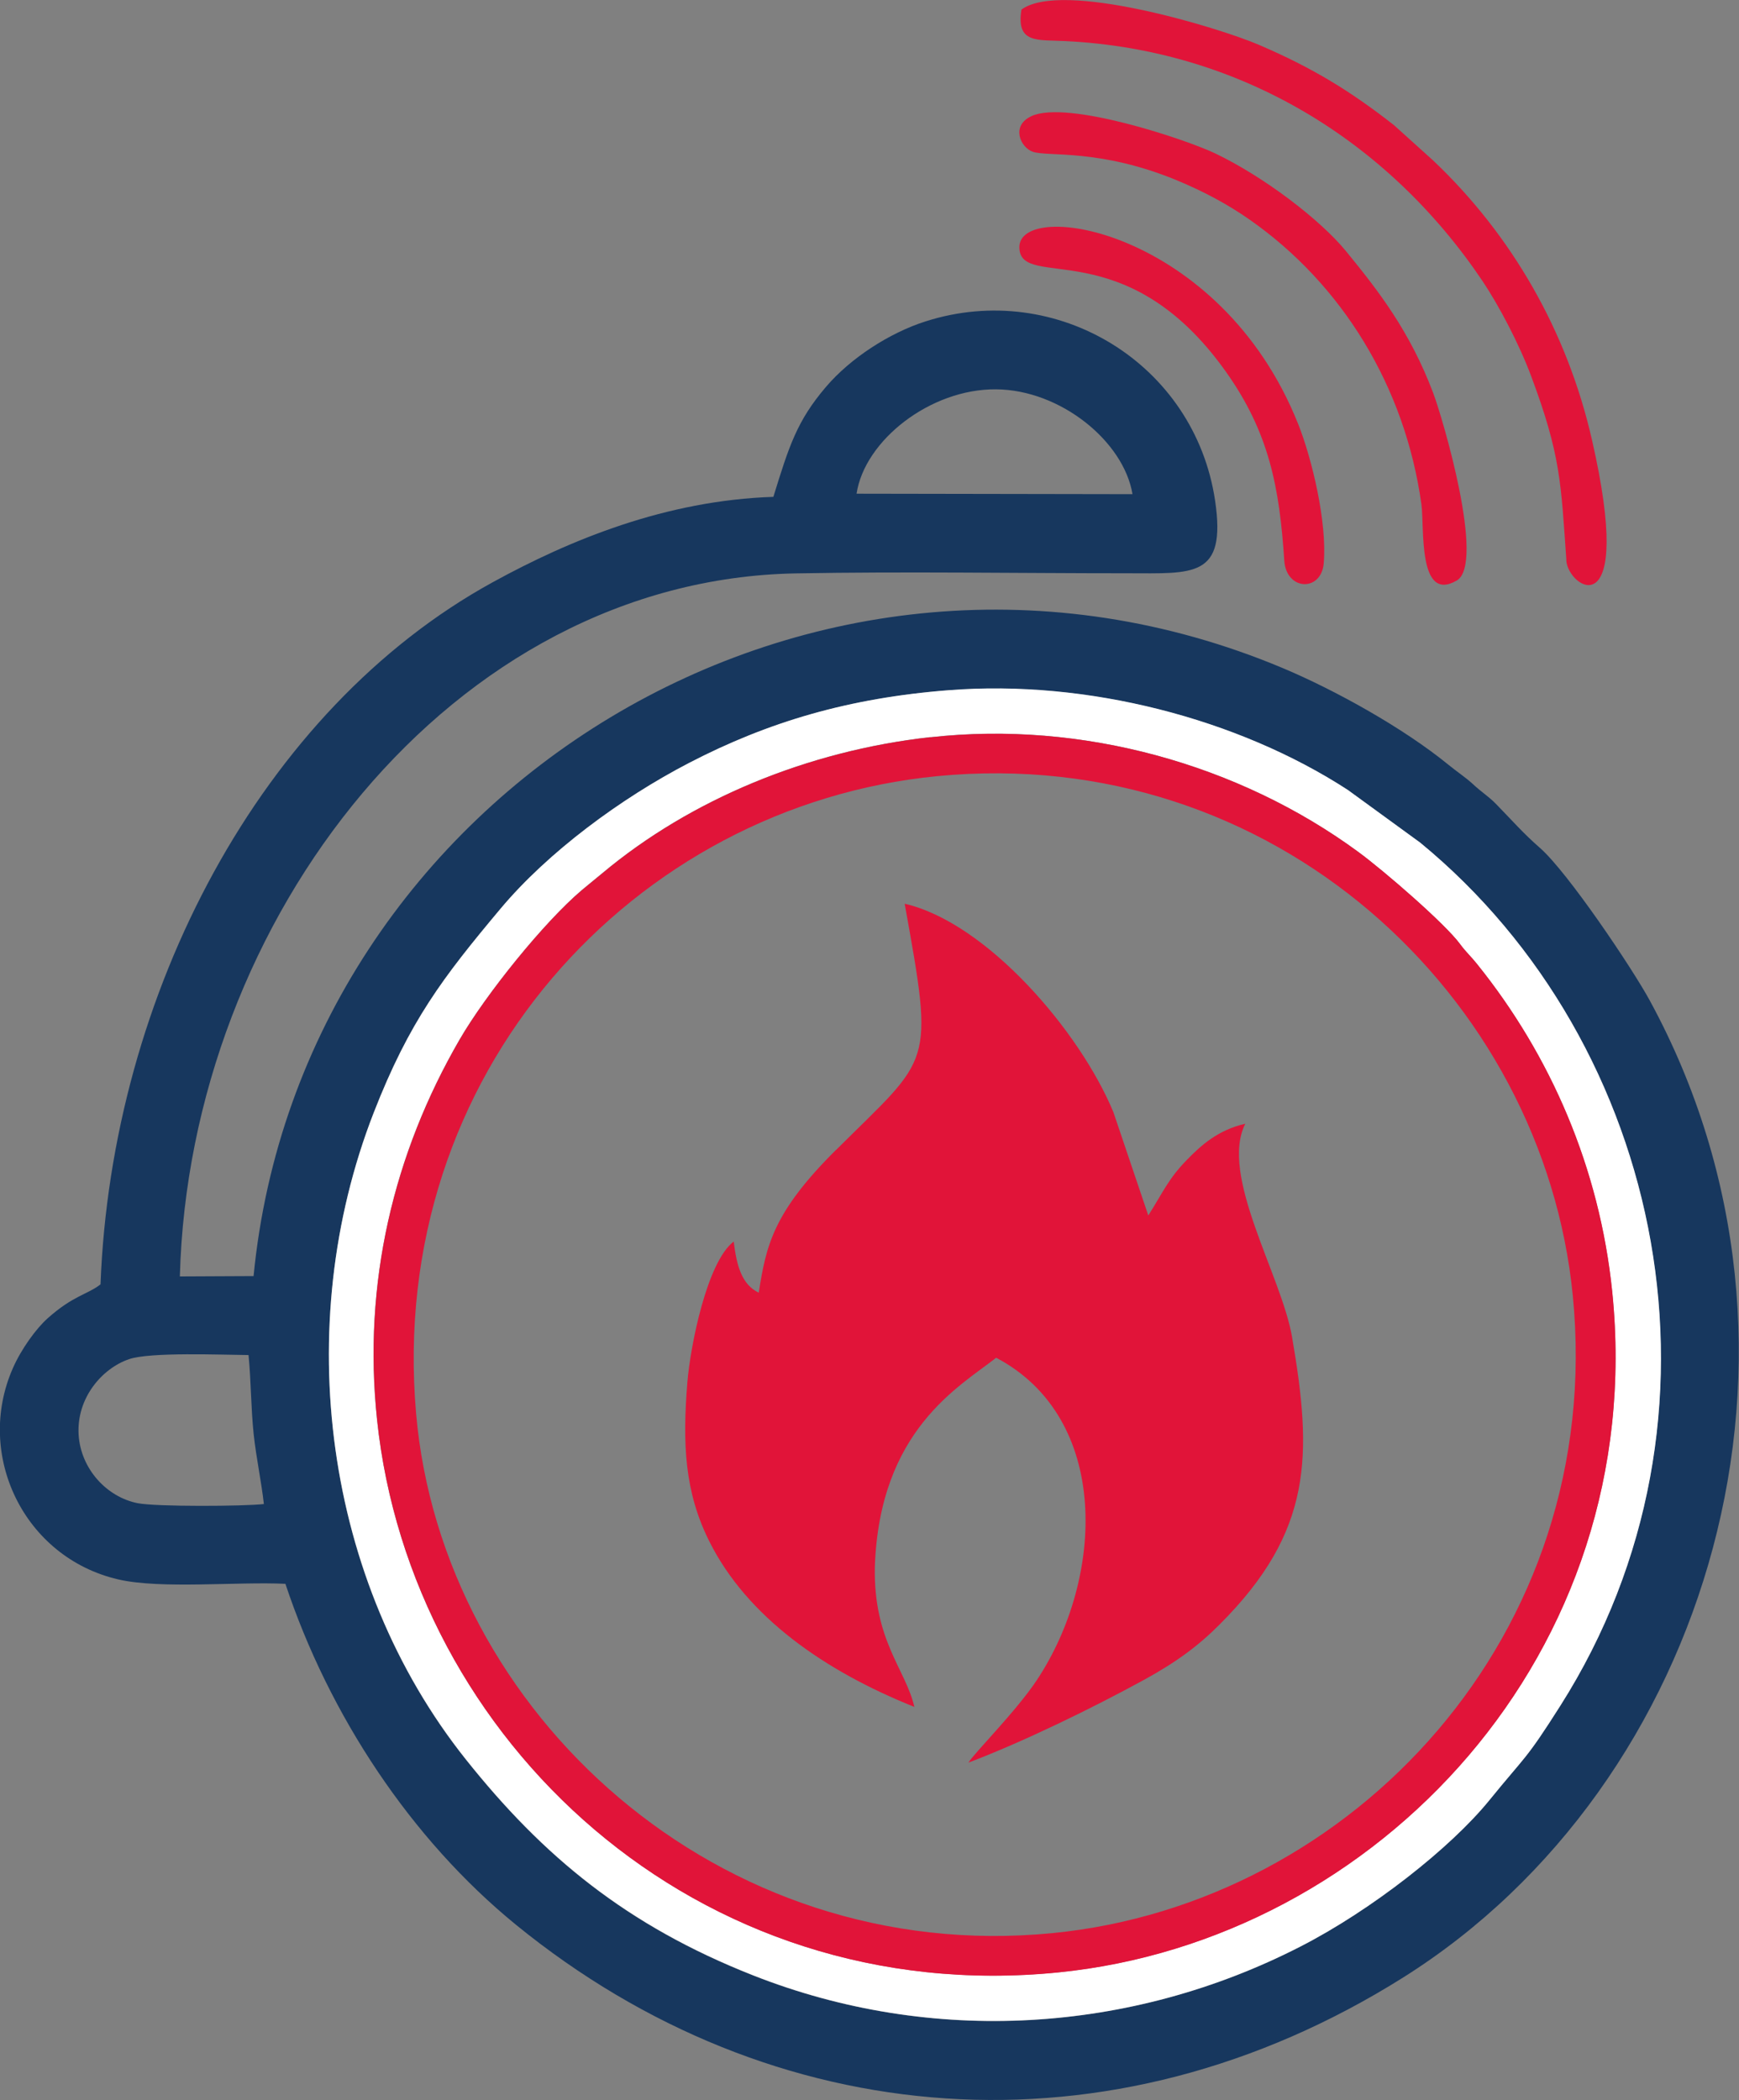
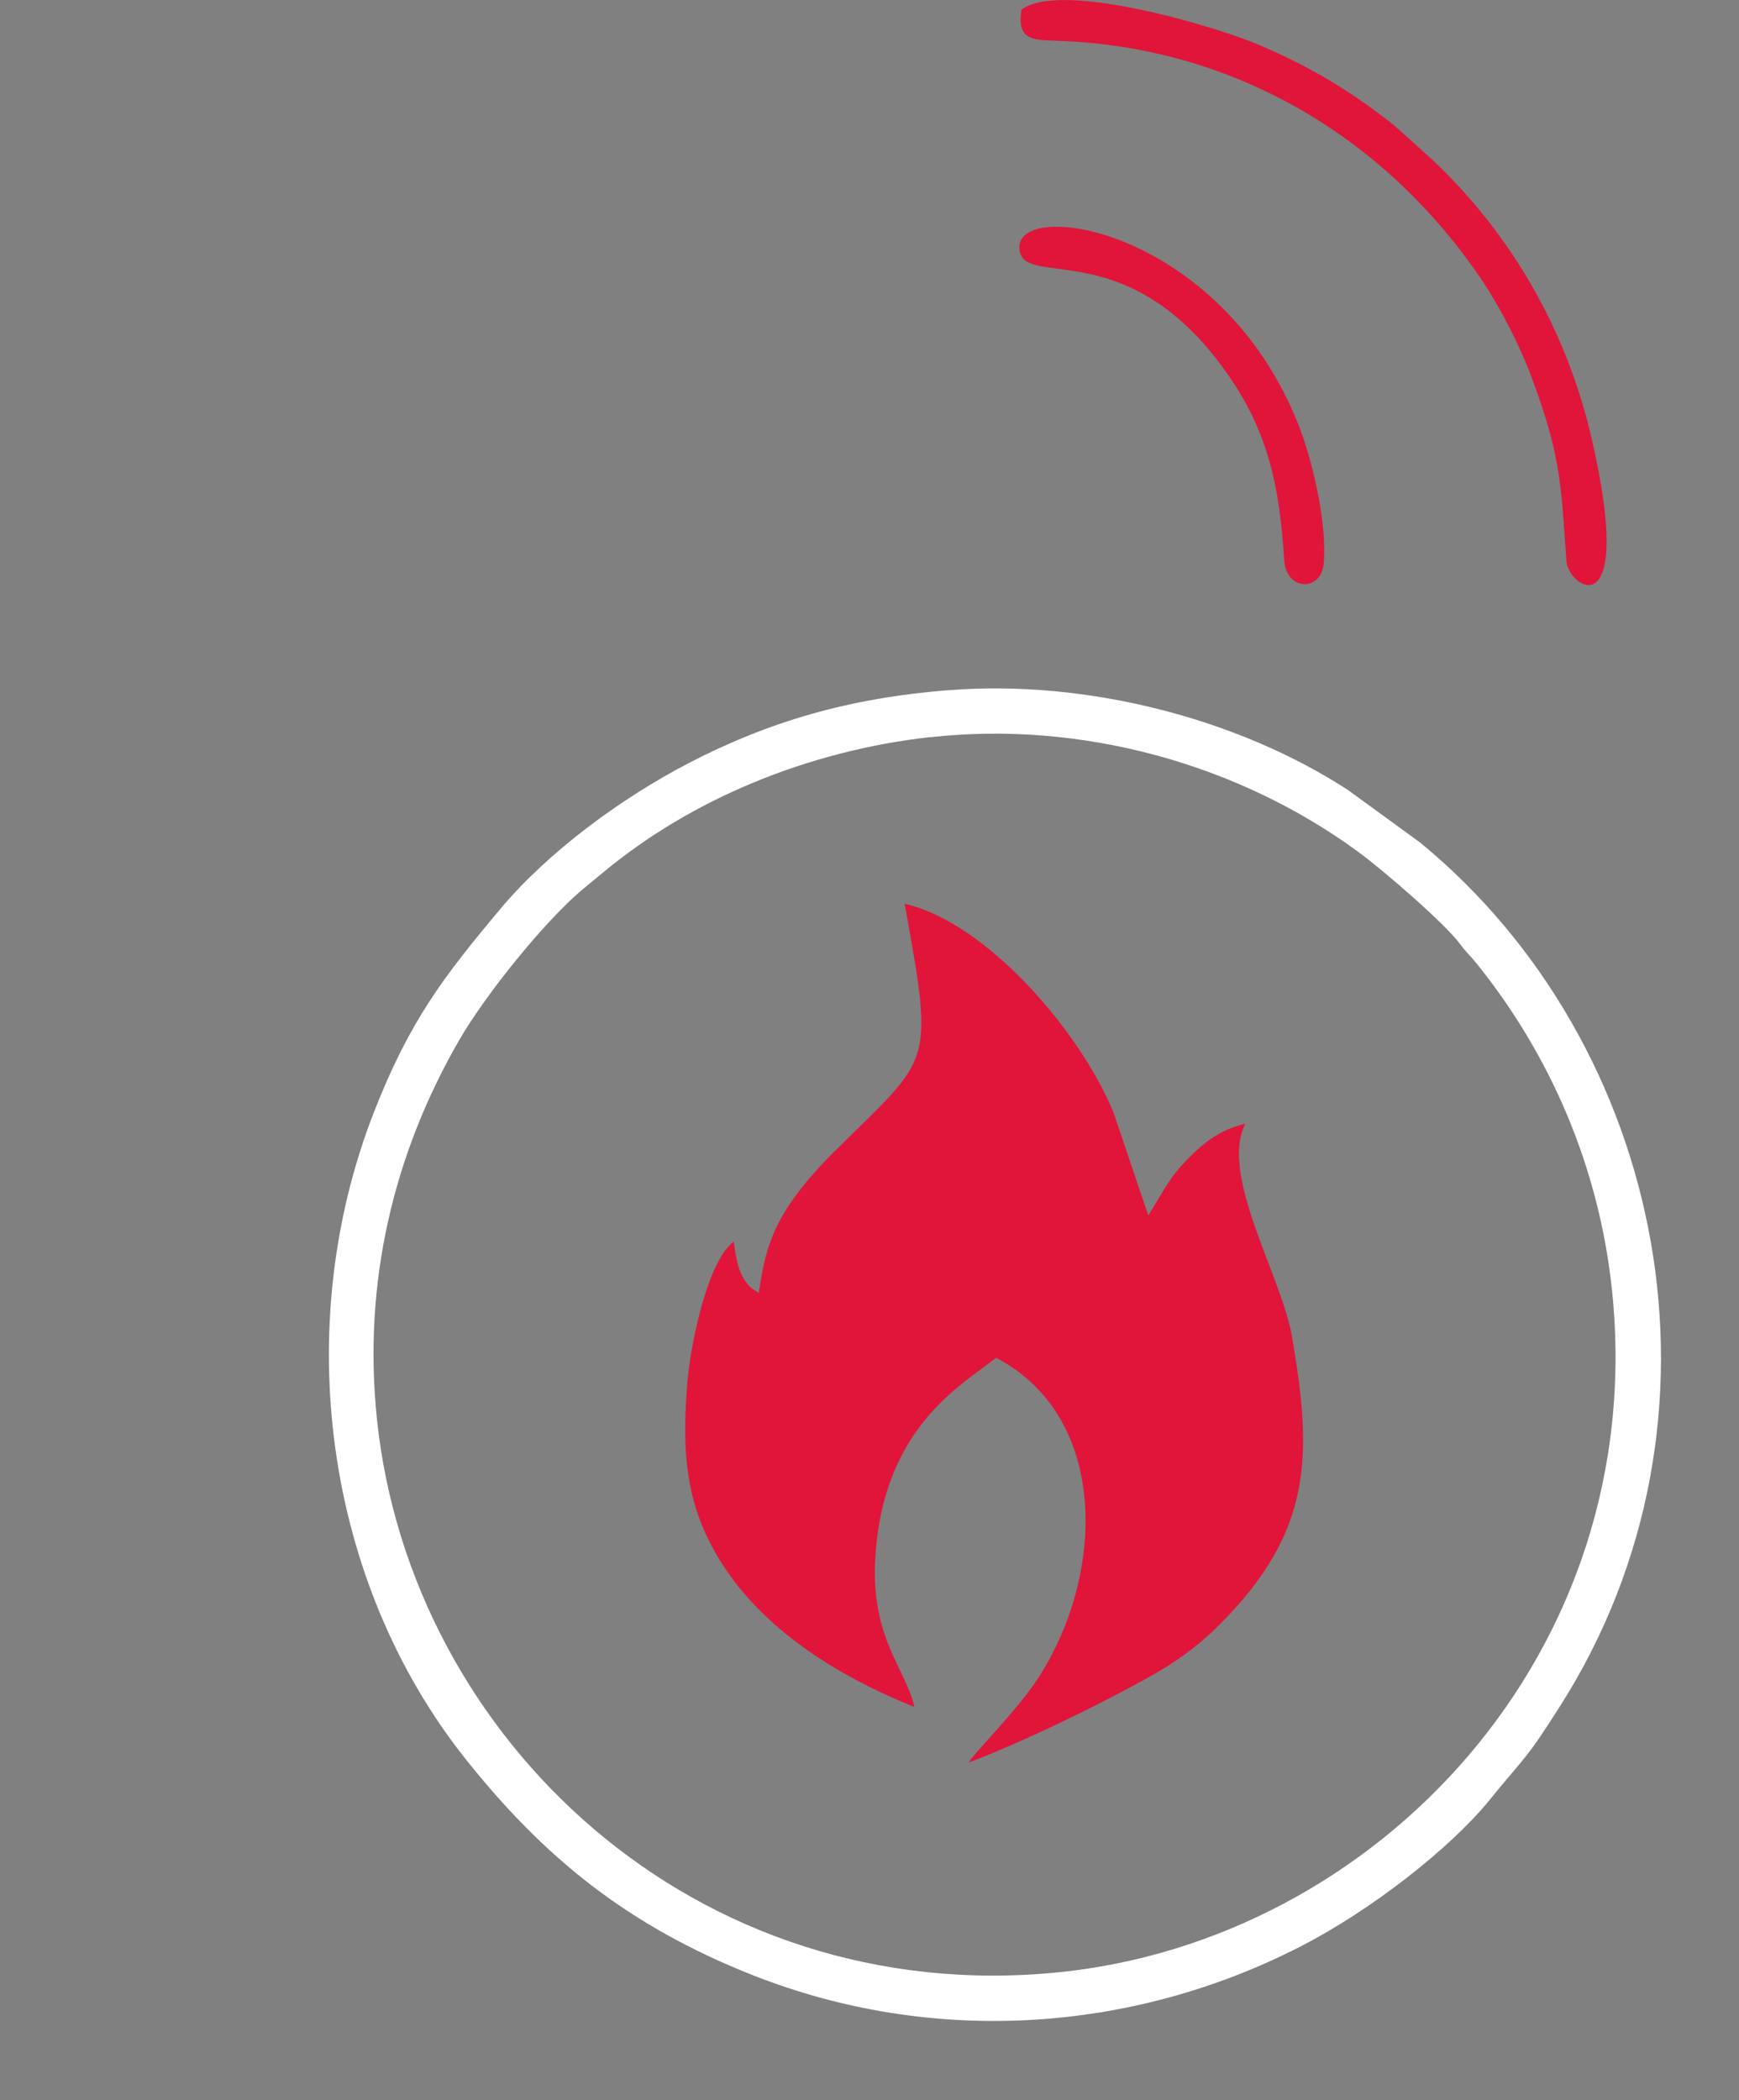
<svg xmlns="http://www.w3.org/2000/svg" xml:space="preserve" width="32.896mm" height="39.725mm" version="1.1" style="shape-rendering:geometricPrecision; text-rendering:geometricPrecision; image-rendering:optimizeQuality; fill-rule:evenodd; clip-rule:evenodd" viewBox="0 0 148.61 179.46">
  <rect x="0" y="0" width="148.61" height="179.46" fill="#808080" stroke="none" />
  <defs>
    <style type="text/css">
   
    .fil0 {fill:#17375E}
    .fil1 {fill:#E11439}
    .fil2 {fill:white}
   
  </style>
  </defs>
  <g id="Слой_x0020_1">
    <g id="_2770627954960">
-       <path class="fil0" d="M22.56 128.53c-1.72,0.2 -9.22,0.24 -10.79,-0.07 -2.64,-0.52 -4.86,-2.92 -5.05,-5.83 -0.2,-3.14 1.99,-5.69 4.31,-6.48 1.81,-0.62 7.89,-0.37 10.21,-0.35 0.22,2.26 0.2,4.5 0.44,6.78 0.22,2.03 0.67,4.11 0.87,5.96zm58.54 -69.54c11.78,-0.91 24.68,2.42 34.08,8.53l6.18 4.5c20.93,17.19 27.6,49.13 11.97,73.76 -3,4.73 -2.91,4.18 -6.07,8.08 -3.3,4.07 -10.04,9.37 -16.11,12.48 -14.52,7.46 -31.53,8.49 -46.79,2.48 -10.8,-4.25 -17.93,-10.14 -24.55,-18.45 -12.13,-15.22 -14.97,-37.03 -7.89,-55.25 3.05,-7.85 5.94,-11.6 10.85,-17.46 4.04,-4.82 10.27,-9.43 16.12,-12.46 6.76,-3.51 13.66,-5.55 22.2,-6.21zm-7.9 -16.8c0.68,-4.54 6.29,-8.97 11.93,-8.92 5.51,0.05 10.9,4.45 11.65,8.96l-23.58 -0.04zm-57.83 66.89c0.81,-30.54 23.24,-59.55 52.65,-60.08 9.38,-0.17 18.92,-0.01 28.32,-0.01 5.63,-0 8.48,0.44 7.5,-6.2 -1.74,-11.72 -13.53,-18.9 -24.73,-15.33 -3.12,0.99 -6.46,3.17 -8.54,5.62 -2.46,2.89 -3.14,5.03 -4.48,9.38 -9.18,0.3 -17.38,3.67 -23.99,7.3 -19.78,10.86 -32.57,35.17 -33.51,60 -1.14,0.88 -2.34,0.95 -4.53,2.91 -0.97,0.87 -2.23,2.59 -2.96,4.25 -3.26,7.4 0.93,16.17 8.99,18.05 3.65,0.85 10.18,0.18 14.3,0.38 3.74,11.24 10.73,21.82 19.72,29.15 21.86,17.8 50.77,20.24 75.82,4.48 26.2,-16.49 37.32,-53.58 21.06,-83.47 -1.5,-2.76 -6.99,-10.94 -9.39,-13.05 -1.44,-1.26 -2.28,-2.24 -3.74,-3.74 -0.65,-0.67 -1.18,-0.96 -2.01,-1.73 -0.57,-0.53 -1.33,-1.03 -2.09,-1.65 -3.77,-3.08 -9.57,-6.33 -14.17,-8.26 -39.85,-16.7 -83.89,10.59 -87.92,51.97l-6.32 0.03z" />
      <path class="fil1" d="M71.42 98.29c-5.36,5.33 -5.95,8.16 -6.58,12.18 -1.48,-0.71 -1.89,-2.35 -2.14,-4.37 -2.29,1.74 -3.71,8.95 -3.96,12.04 -0.42,5.21 -0.25,9.33 1.87,13.57 3.23,6.47 9.84,11.08 17.53,14.16 -0.75,-3.24 -3.49,-5.63 -3.38,-11.94 0.39,-11.73 7.23,-15.43 10.37,-17.9 9.79,5.16 9.27,18.78 3.5,27.51 -1.75,2.66 -5.43,6.33 -5.87,7.09 4.74,-1.8 10.57,-4.65 14.98,-7.06 2.76,-1.51 4.66,-2.91 6.48,-4.74 7.98,-7.97 7.94,-14.45 6.19,-24.6 -0.9,-5.24 -6.22,-13.79 -3.99,-18.2 -2.34,0.54 -3.79,1.85 -5.02,3.12 -1.56,1.6 -2,2.72 -3.27,4.72l-2.98 -8.82c-2.85,-6.9 -10.8,-16.19 -17.84,-17.82 2.55,14.13 2.3,12.91 -5.88,21.06z" />
      <path class="fil2" d="M79.51 63c12.96,-1.44 26.35,2.31 36.55,9.79 2.23,1.64 7.43,6.15 8.69,7.86 0.56,0.75 0.88,1 1.47,1.73 6.26,7.78 10.46,17.39 11.55,28 3.16,30.93 -20.15,55.44 -47.33,58.17 -30.94,3.1 -55.33,-19.88 -58.22,-47.2 -1.24,-11.71 1.41,-22.77 7.05,-32.51 2.24,-3.87 7.23,-10.05 10.45,-12.78 0.65,-0.55 0.96,-0.78 1.76,-1.45 7.51,-6.28 17.52,-10.45 28.03,-11.62zm1.59 -4.02c-8.55,0.66 -15.45,2.71 -22.2,6.21 -5.85,3.03 -12.08,7.64 -16.12,12.46 -4.91,5.86 -7.79,9.61 -10.85,17.46 -7.09,18.22 -4.24,40.03 7.89,55.25 6.62,8.31 13.75,14.19 24.55,18.45 15.25,6.01 32.27,4.98 46.79,-2.48 6.06,-3.11 12.8,-8.41 16.11,-12.48 3.16,-3.89 3.07,-3.35 6.07,-8.08 15.63,-24.62 8.97,-56.56 -11.97,-73.76l-6.18 -4.5c-9.4,-6.11 -22.3,-9.45 -34.08,-8.53z" />
-       <path class="fil1" d="M35.56 120.81c-2.54,-29.1 18.68,-51.96 44.51,-54.48 28.75,-2.8 51.83,18.81 54.34,44.42 2.83,28.95 -18.85,51.94 -44.47,54.45 -28.55,2.8 -52.16,-18.9 -54.38,-44.39zm43.96 -57.81c-10.5,1.17 -20.52,5.33 -28.03,11.62 -0.8,0.67 -1.11,0.9 -1.76,1.45 -3.23,2.73 -8.21,8.91 -10.45,12.78 -5.64,9.74 -8.29,20.79 -7.05,32.51 2.89,27.32 27.28,50.3 58.22,47.2 27.18,-2.72 50.48,-27.24 47.33,-58.17 -1.08,-10.6 -5.28,-20.22 -11.55,-28 -0.59,-0.74 -0.92,-0.98 -1.47,-1.73 -1.26,-1.71 -6.46,-6.23 -8.69,-7.86 -10.19,-7.48 -23.58,-11.23 -36.55,-9.79z" />
      <path class="fil1" d="M133.85 47.89c0.17,2.44 5.92,5.96 2.19,-10.32 -2.12,-9.28 -6.85,-17.48 -13.54,-23.83l-3.37 -3.04c-3.7,-2.9 -6.95,-4.9 -11.55,-6.87 -3.42,-1.47 -16.84,-5.55 -20.29,-3.01 -0.47,2.92 1.34,2.57 3.72,2.69 14.99,0.72 27.63,8.55 35.67,20.49 1.41,2.1 3.13,5.37 4.16,8.12 2.54,6.79 2.55,9.12 3.02,15.78z" />
-       <path class="fil1" d="M88.14 9.93c-1.79,0.82 -0.92,2.69 0.12,3.04 1.27,0.44 5.69,-0.29 12.29,2.43 2.39,0.99 4.41,2.09 6.24,3.37 7.89,5.52 13.28,14.25 14.68,24.33 0.27,1.94 -0.33,8.46 3.02,6.51 2.46,-1.43 -1.19,-13.86 -2.03,-16.07 -1.98,-5.22 -4.63,-8.65 -7.43,-12.07 -2.2,-2.69 -6.98,-6.34 -11.14,-8.34 -2.56,-1.23 -12.68,-4.6 -15.74,-3.21z" />
      <path class="fil1" d="M109.75 47.9c0.17,2.6 3.15,2.69 3.37,0.26 0.31,-3.51 -1.01,-8.98 -2.18,-11.92 -6.66,-16.72 -23.99,-19.32 -23.83,-15.05 0.14,3.69 9.08,-1.48 17.64,10.56 3.71,5.21 4.59,9.91 5,16.15z" />
    </g>
  </g>
</svg>